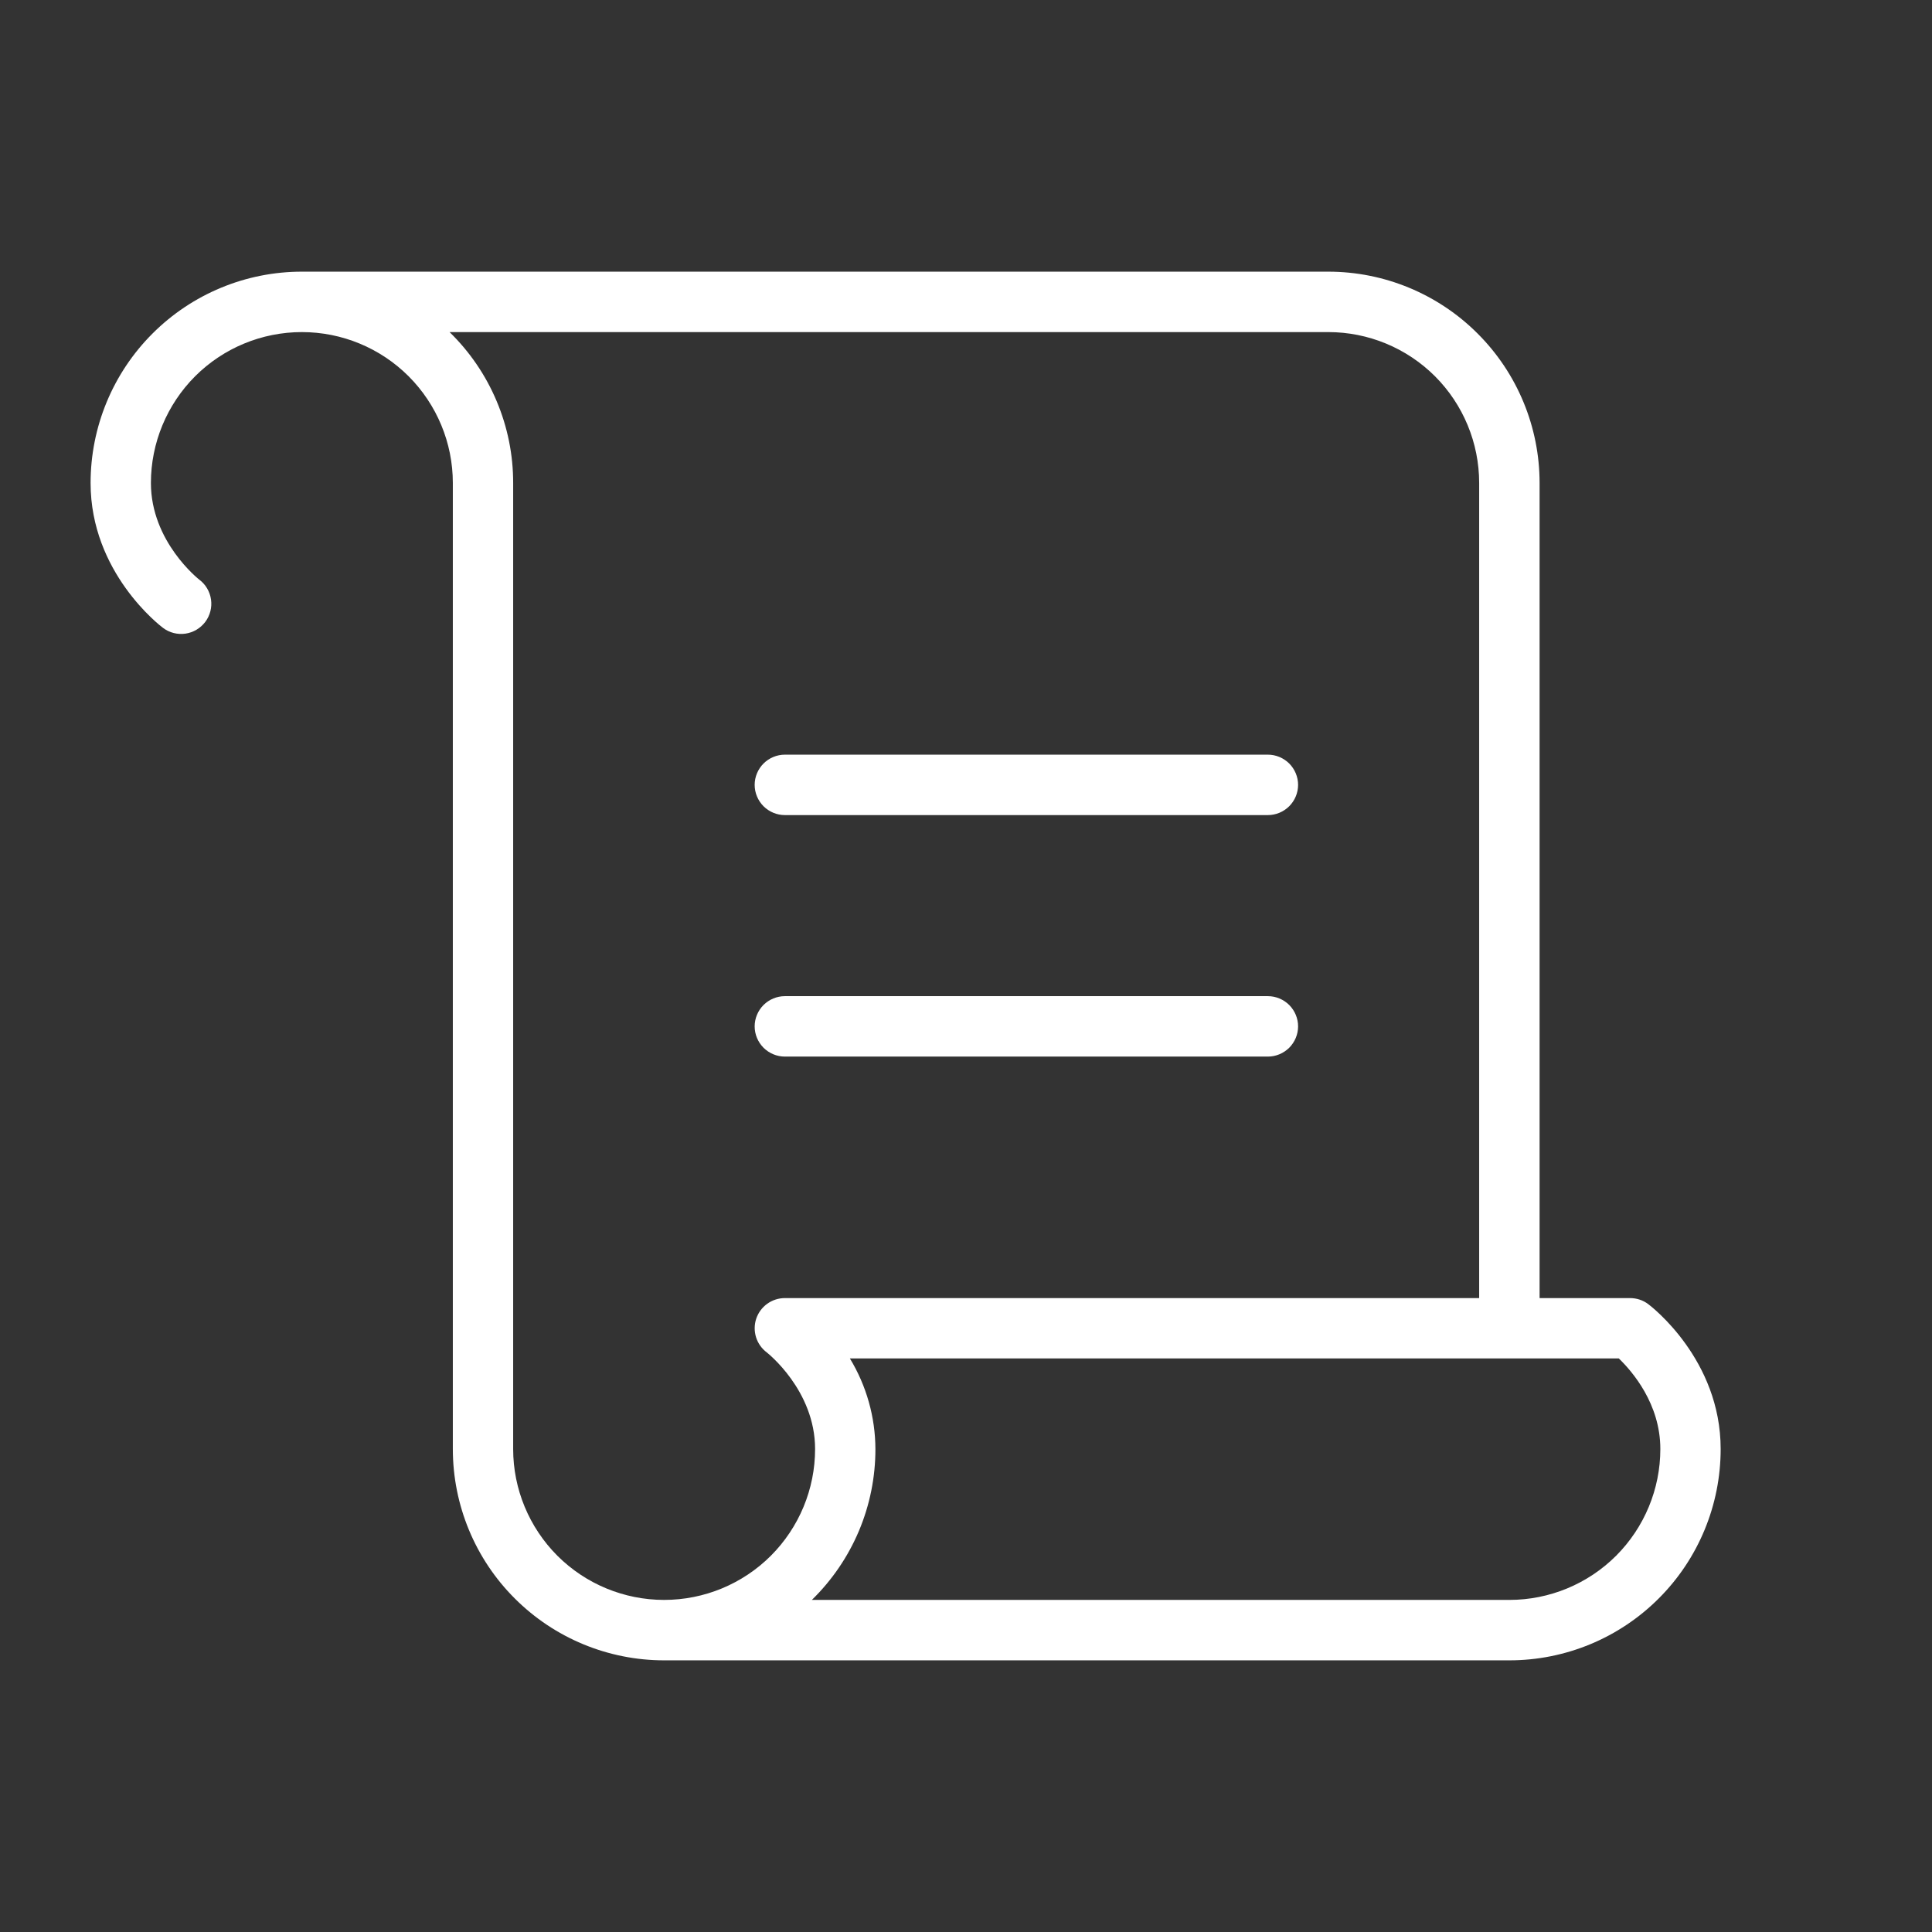
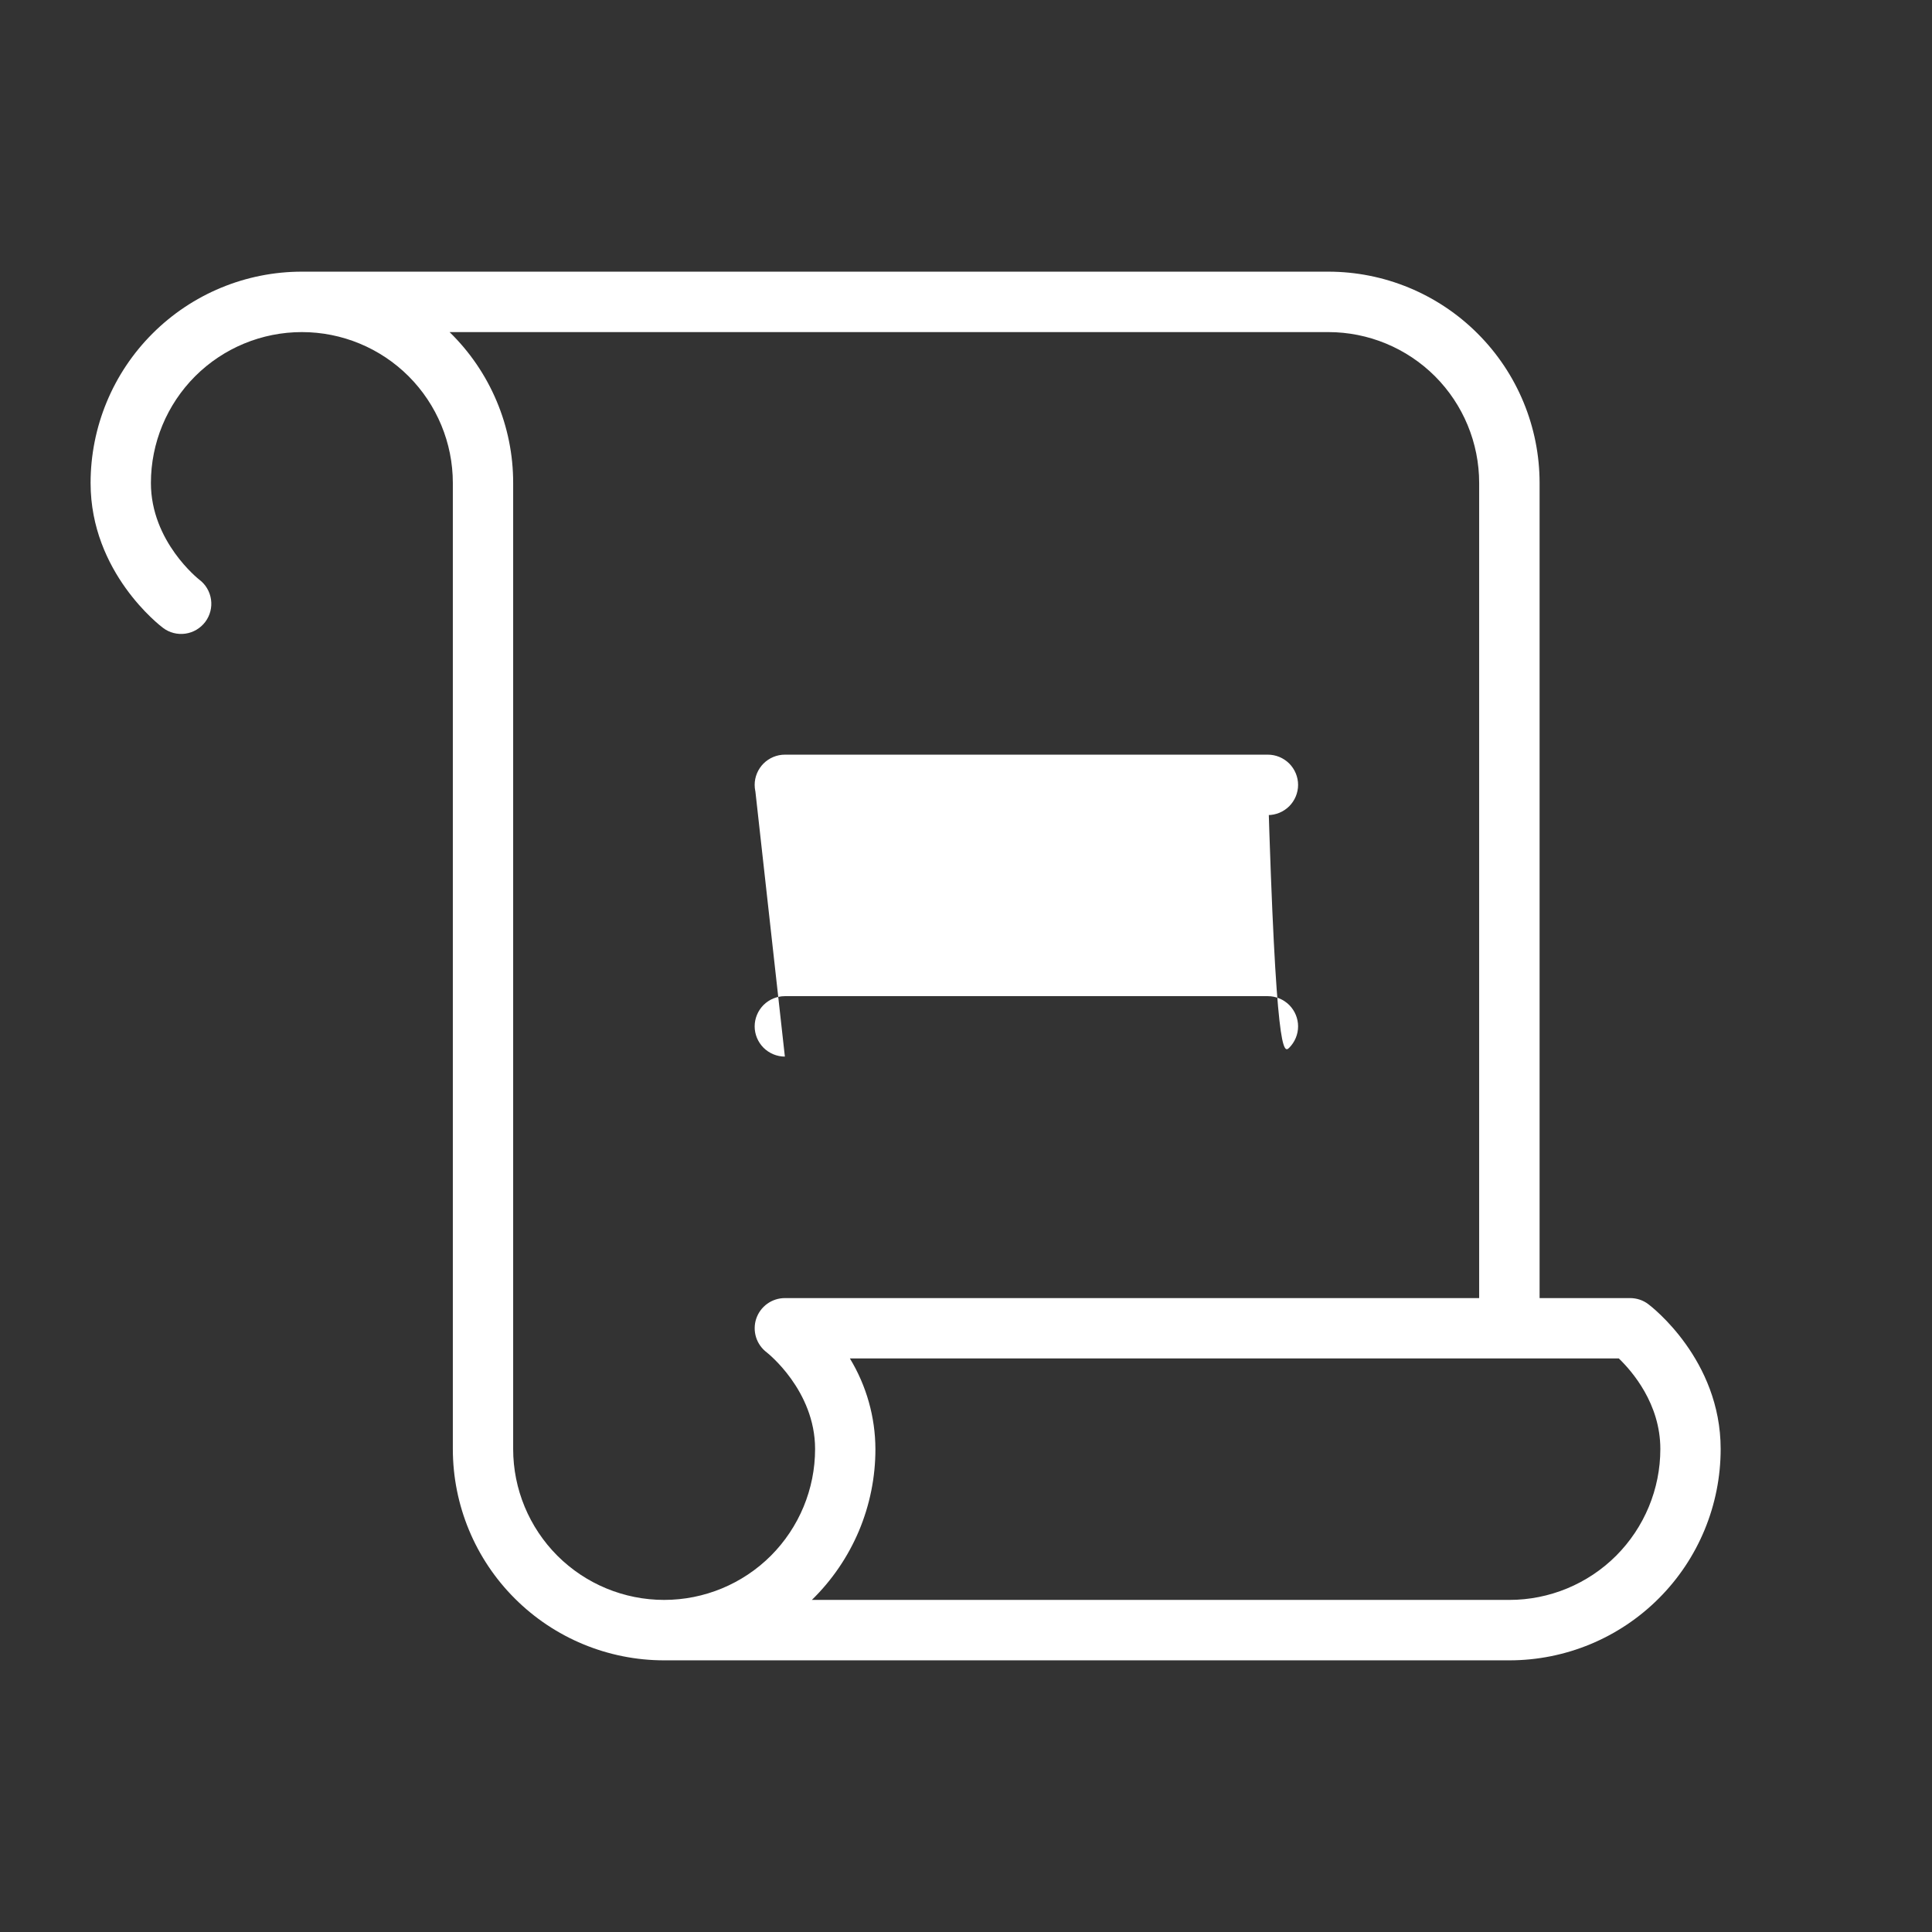
<svg xmlns="http://www.w3.org/2000/svg" width="36" height="36" viewBox="0 0 36 36" fill="none">
  <rect x="0" y="0" width="36" height="36" fill="#333333" stroke="none" />
-   <path d="M14.062 14.625C14.062 14.476 14.122 14.333 14.227 14.227C14.333 14.122 14.476 14.062 14.625 14.062H23.625C23.774 14.062 23.917 14.122 24.023 14.227C24.128 14.333 24.188 14.476 24.188 14.625C24.188 14.774 24.128 14.917 24.023 15.023C23.917 15.128 23.774 15.188 23.625 15.188H14.625C14.476 15.188 14.333 15.128 14.227 15.023C14.122 14.917 14.062 14.774 14.062 14.625ZM14.625 19.688H23.625C23.774 19.688 23.917 19.628 24.023 19.523C24.128 19.417 24.188 19.274 24.188 19.125C24.188 18.976 24.128 18.833 24.023 18.727C23.917 18.622 23.774 18.562 23.625 18.562H14.625C14.476 18.562 14.333 18.622 14.227 18.727C14.122 18.833 14.062 18.976 14.062 19.125C14.062 19.274 14.122 19.417 14.227 19.523C14.333 19.628 14.476 19.688 14.625 19.688ZM32.062 27C32.062 28.044 31.648 29.046 30.909 29.784C30.171 30.523 29.169 30.938 28.125 30.938H12.375C11.331 30.938 10.329 30.523 9.591 29.784C8.852 29.046 8.438 28.044 8.438 27V9C8.438 8.254 8.141 7.539 7.614 7.011C7.086 6.484 6.371 6.188 5.625 6.188C4.879 6.188 4.164 6.484 3.636 7.011C3.109 7.539 2.812 8.254 2.812 9C2.812 10.094 3.704 10.793 3.712 10.8C3.832 10.889 3.911 11.023 3.932 11.171C3.953 11.318 3.915 11.468 3.825 11.588C3.735 11.707 3.602 11.786 3.455 11.807C3.307 11.828 3.157 11.79 3.038 11.7C2.983 11.659 1.688 10.668 1.688 9C1.688 7.956 2.102 6.954 2.841 6.216C3.579 5.477 4.581 5.062 5.625 5.062H24.75C25.794 5.062 26.796 5.477 27.534 6.216C28.273 6.954 28.688 7.956 28.688 9V24.188H30.375C30.497 24.188 30.615 24.227 30.712 24.3C30.767 24.341 32.062 25.332 32.062 27ZM15.188 27C15.188 25.906 14.296 25.207 14.287 25.2C14.193 25.129 14.123 25.03 14.088 24.918C14.053 24.805 14.054 24.684 14.091 24.572C14.129 24.46 14.2 24.363 14.296 24.294C14.392 24.225 14.507 24.188 14.625 24.188H27.562V9C27.562 8.254 27.266 7.539 26.739 7.011C26.211 6.484 25.496 6.188 24.75 6.188H8.377C8.752 6.553 9.051 6.991 9.254 7.474C9.458 7.957 9.563 8.476 9.562 9V27C9.562 27.746 9.859 28.461 10.386 28.989C10.914 29.516 11.629 29.812 12.375 29.812C13.121 29.812 13.836 29.516 14.364 28.989C14.891 28.461 15.188 27.746 15.188 27ZM30.938 27C30.938 26.156 30.412 25.552 30.164 25.312H15.836C16.145 25.821 16.31 26.405 16.312 27C16.313 27.524 16.208 28.043 16.005 28.526C15.801 29.009 15.503 29.446 15.128 29.812H28.125C28.871 29.812 29.586 29.516 30.114 28.989C30.641 28.461 30.938 27.746 30.938 27Z" fill="white" />
+   <path d="M14.062 14.625C14.062 14.476 14.122 14.333 14.227 14.227C14.333 14.122 14.476 14.062 14.625 14.062H23.625C23.774 14.062 23.917 14.122 24.023 14.227C24.128 14.333 24.188 14.476 24.188 14.625C24.188 14.774 24.128 14.917 24.023 15.023C23.917 15.128 23.774 15.188 23.625 15.188H14.625C14.476 15.188 14.333 15.128 14.227 15.023C14.122 14.917 14.062 14.774 14.062 14.625ZH23.625C23.774 19.688 23.917 19.628 24.023 19.523C24.128 19.417 24.188 19.274 24.188 19.125C24.188 18.976 24.128 18.833 24.023 18.727C23.917 18.622 23.774 18.562 23.625 18.562H14.625C14.476 18.562 14.333 18.622 14.227 18.727C14.122 18.833 14.062 18.976 14.062 19.125C14.062 19.274 14.122 19.417 14.227 19.523C14.333 19.628 14.476 19.688 14.625 19.688ZM32.062 27C32.062 28.044 31.648 29.046 30.909 29.784C30.171 30.523 29.169 30.938 28.125 30.938H12.375C11.331 30.938 10.329 30.523 9.591 29.784C8.852 29.046 8.438 28.044 8.438 27V9C8.438 8.254 8.141 7.539 7.614 7.011C7.086 6.484 6.371 6.188 5.625 6.188C4.879 6.188 4.164 6.484 3.636 7.011C3.109 7.539 2.812 8.254 2.812 9C2.812 10.094 3.704 10.793 3.712 10.8C3.832 10.889 3.911 11.023 3.932 11.171C3.953 11.318 3.915 11.468 3.825 11.588C3.735 11.707 3.602 11.786 3.455 11.807C3.307 11.828 3.157 11.79 3.038 11.7C2.983 11.659 1.688 10.668 1.688 9C1.688 7.956 2.102 6.954 2.841 6.216C3.579 5.477 4.581 5.062 5.625 5.062H24.75C25.794 5.062 26.796 5.477 27.534 6.216C28.273 6.954 28.688 7.956 28.688 9V24.188H30.375C30.497 24.188 30.615 24.227 30.712 24.3C30.767 24.341 32.062 25.332 32.062 27ZM15.188 27C15.188 25.906 14.296 25.207 14.287 25.2C14.193 25.129 14.123 25.03 14.088 24.918C14.053 24.805 14.054 24.684 14.091 24.572C14.129 24.46 14.2 24.363 14.296 24.294C14.392 24.225 14.507 24.188 14.625 24.188H27.562V9C27.562 8.254 27.266 7.539 26.739 7.011C26.211 6.484 25.496 6.188 24.75 6.188H8.377C8.752 6.553 9.051 6.991 9.254 7.474C9.458 7.957 9.563 8.476 9.562 9V27C9.562 27.746 9.859 28.461 10.386 28.989C10.914 29.516 11.629 29.812 12.375 29.812C13.121 29.812 13.836 29.516 14.364 28.989C14.891 28.461 15.188 27.746 15.188 27ZM30.938 27C30.938 26.156 30.412 25.552 30.164 25.312H15.836C16.145 25.821 16.31 26.405 16.312 27C16.313 27.524 16.208 28.043 16.005 28.526C15.801 29.009 15.503 29.446 15.128 29.812H28.125C28.871 29.812 29.586 29.516 30.114 28.989C30.641 28.461 30.938 27.746 30.938 27Z" fill="white" />
</svg>